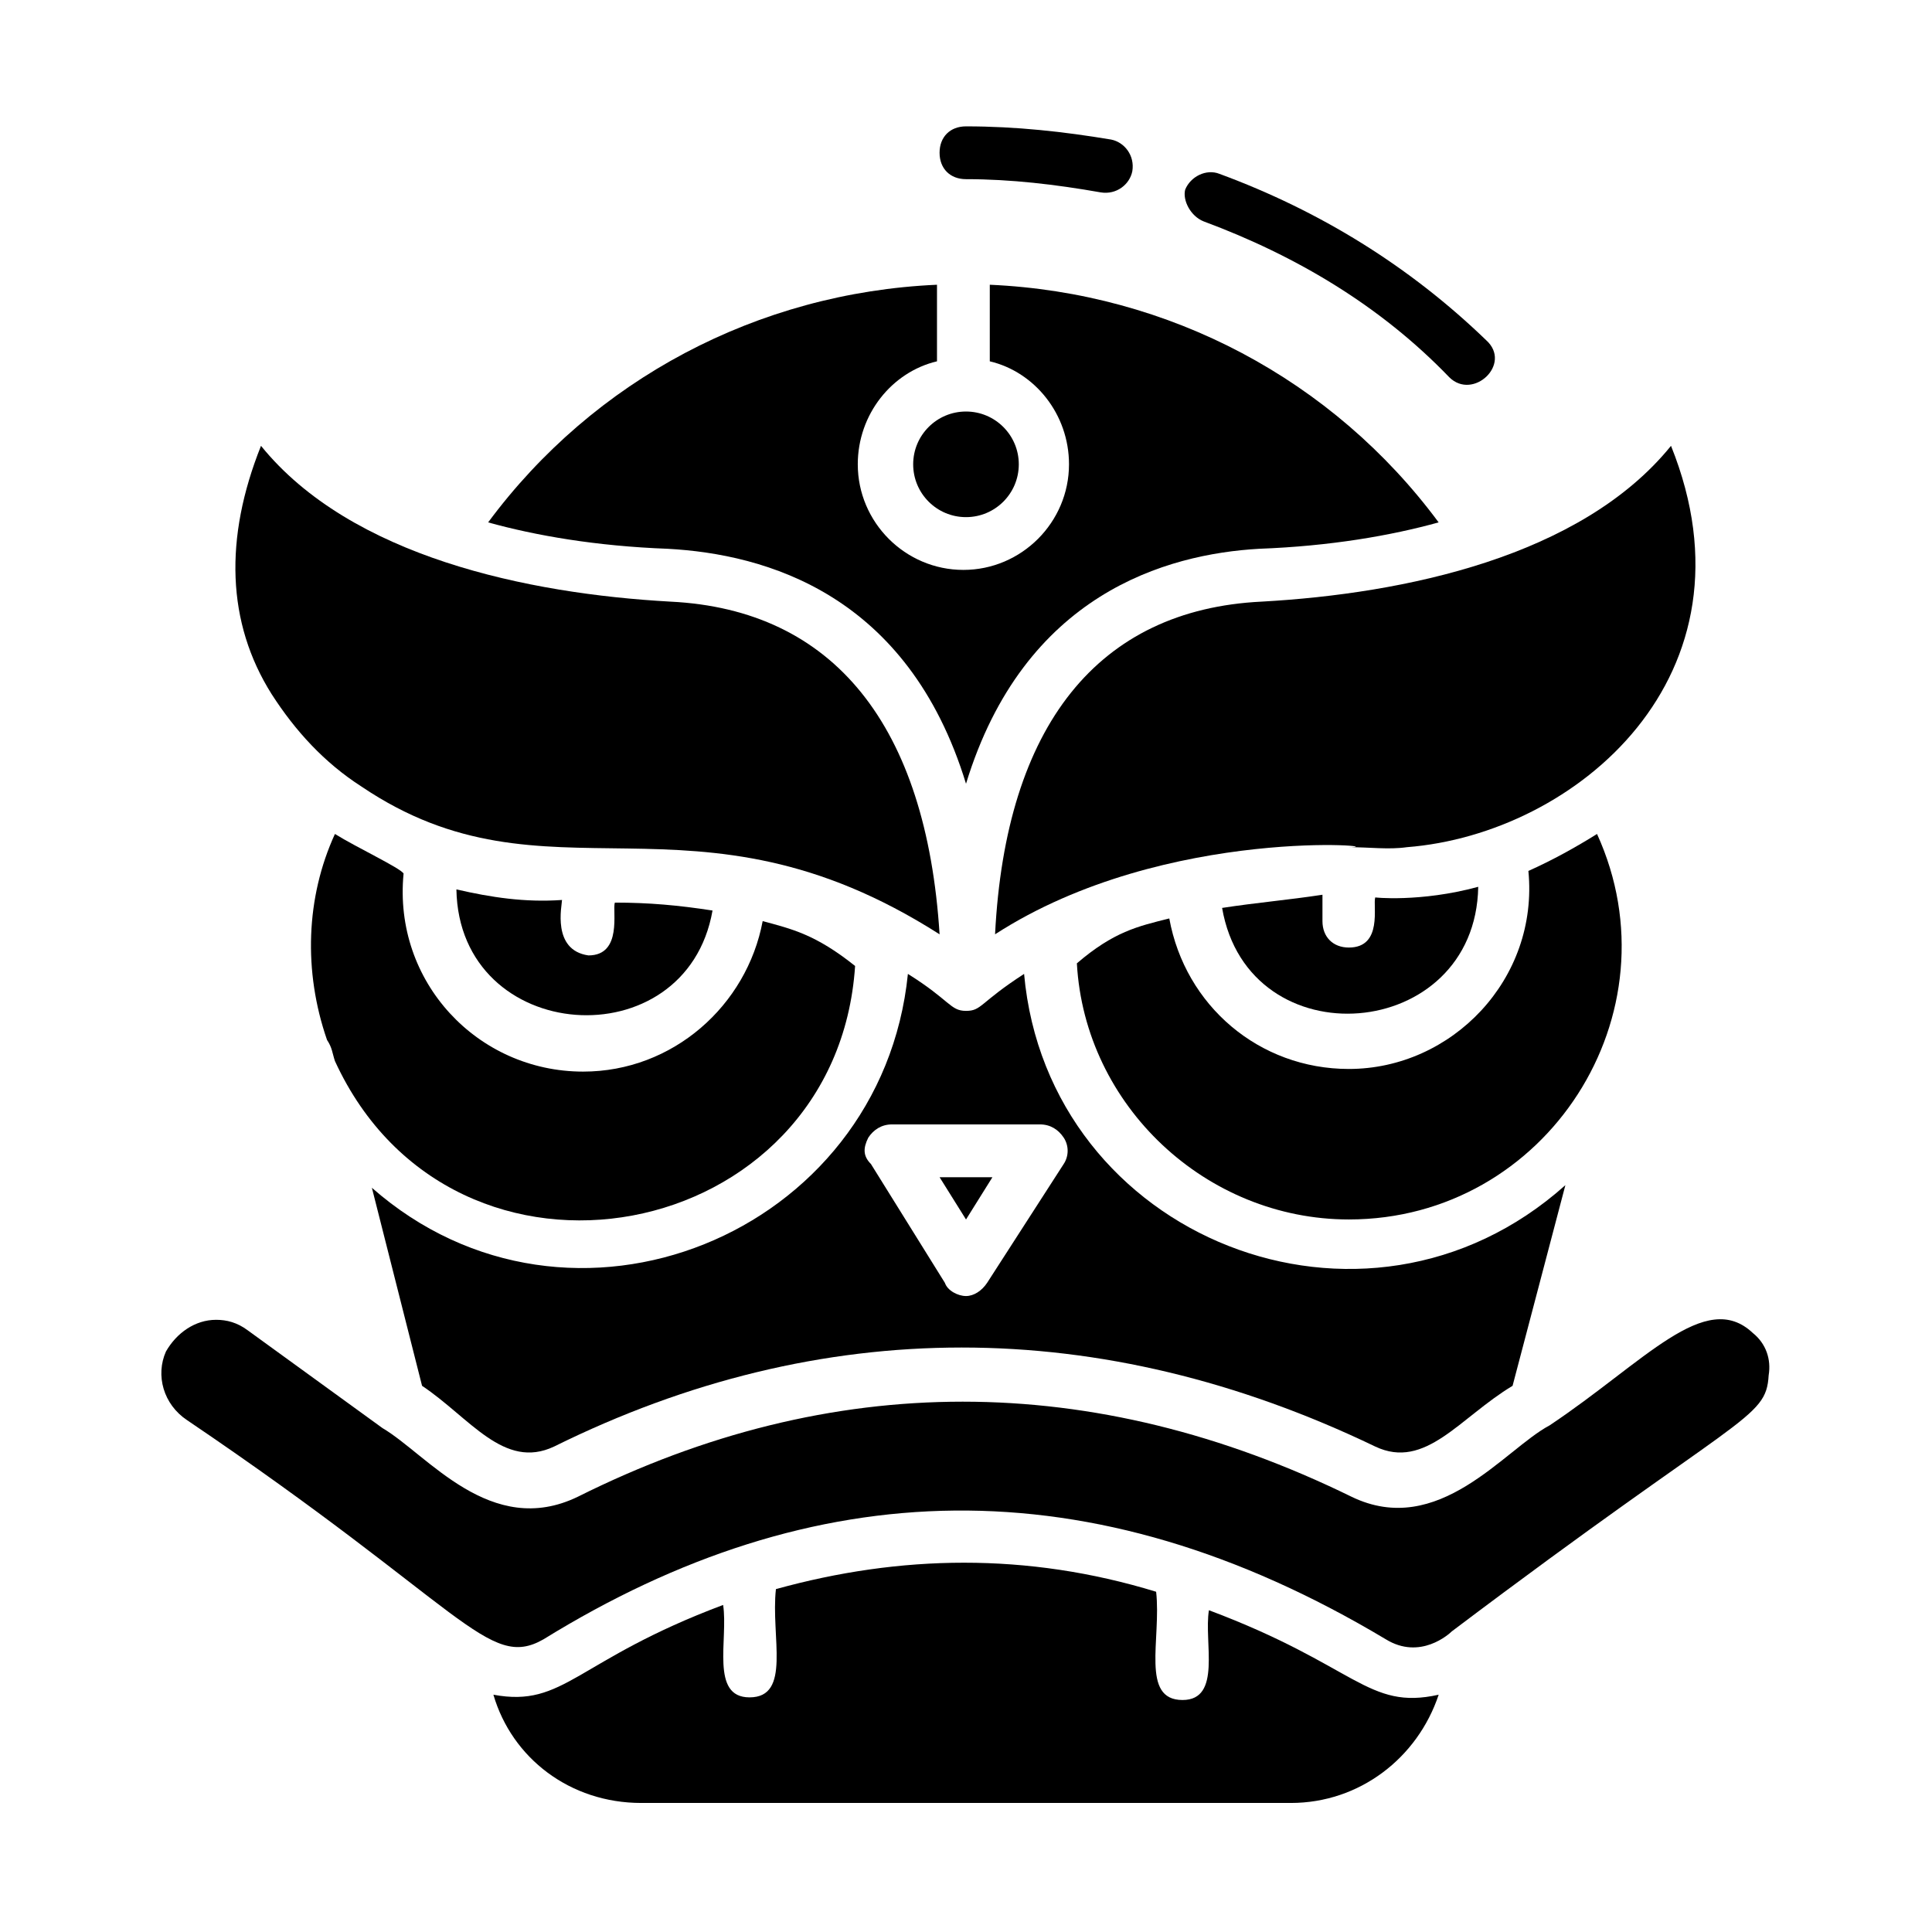
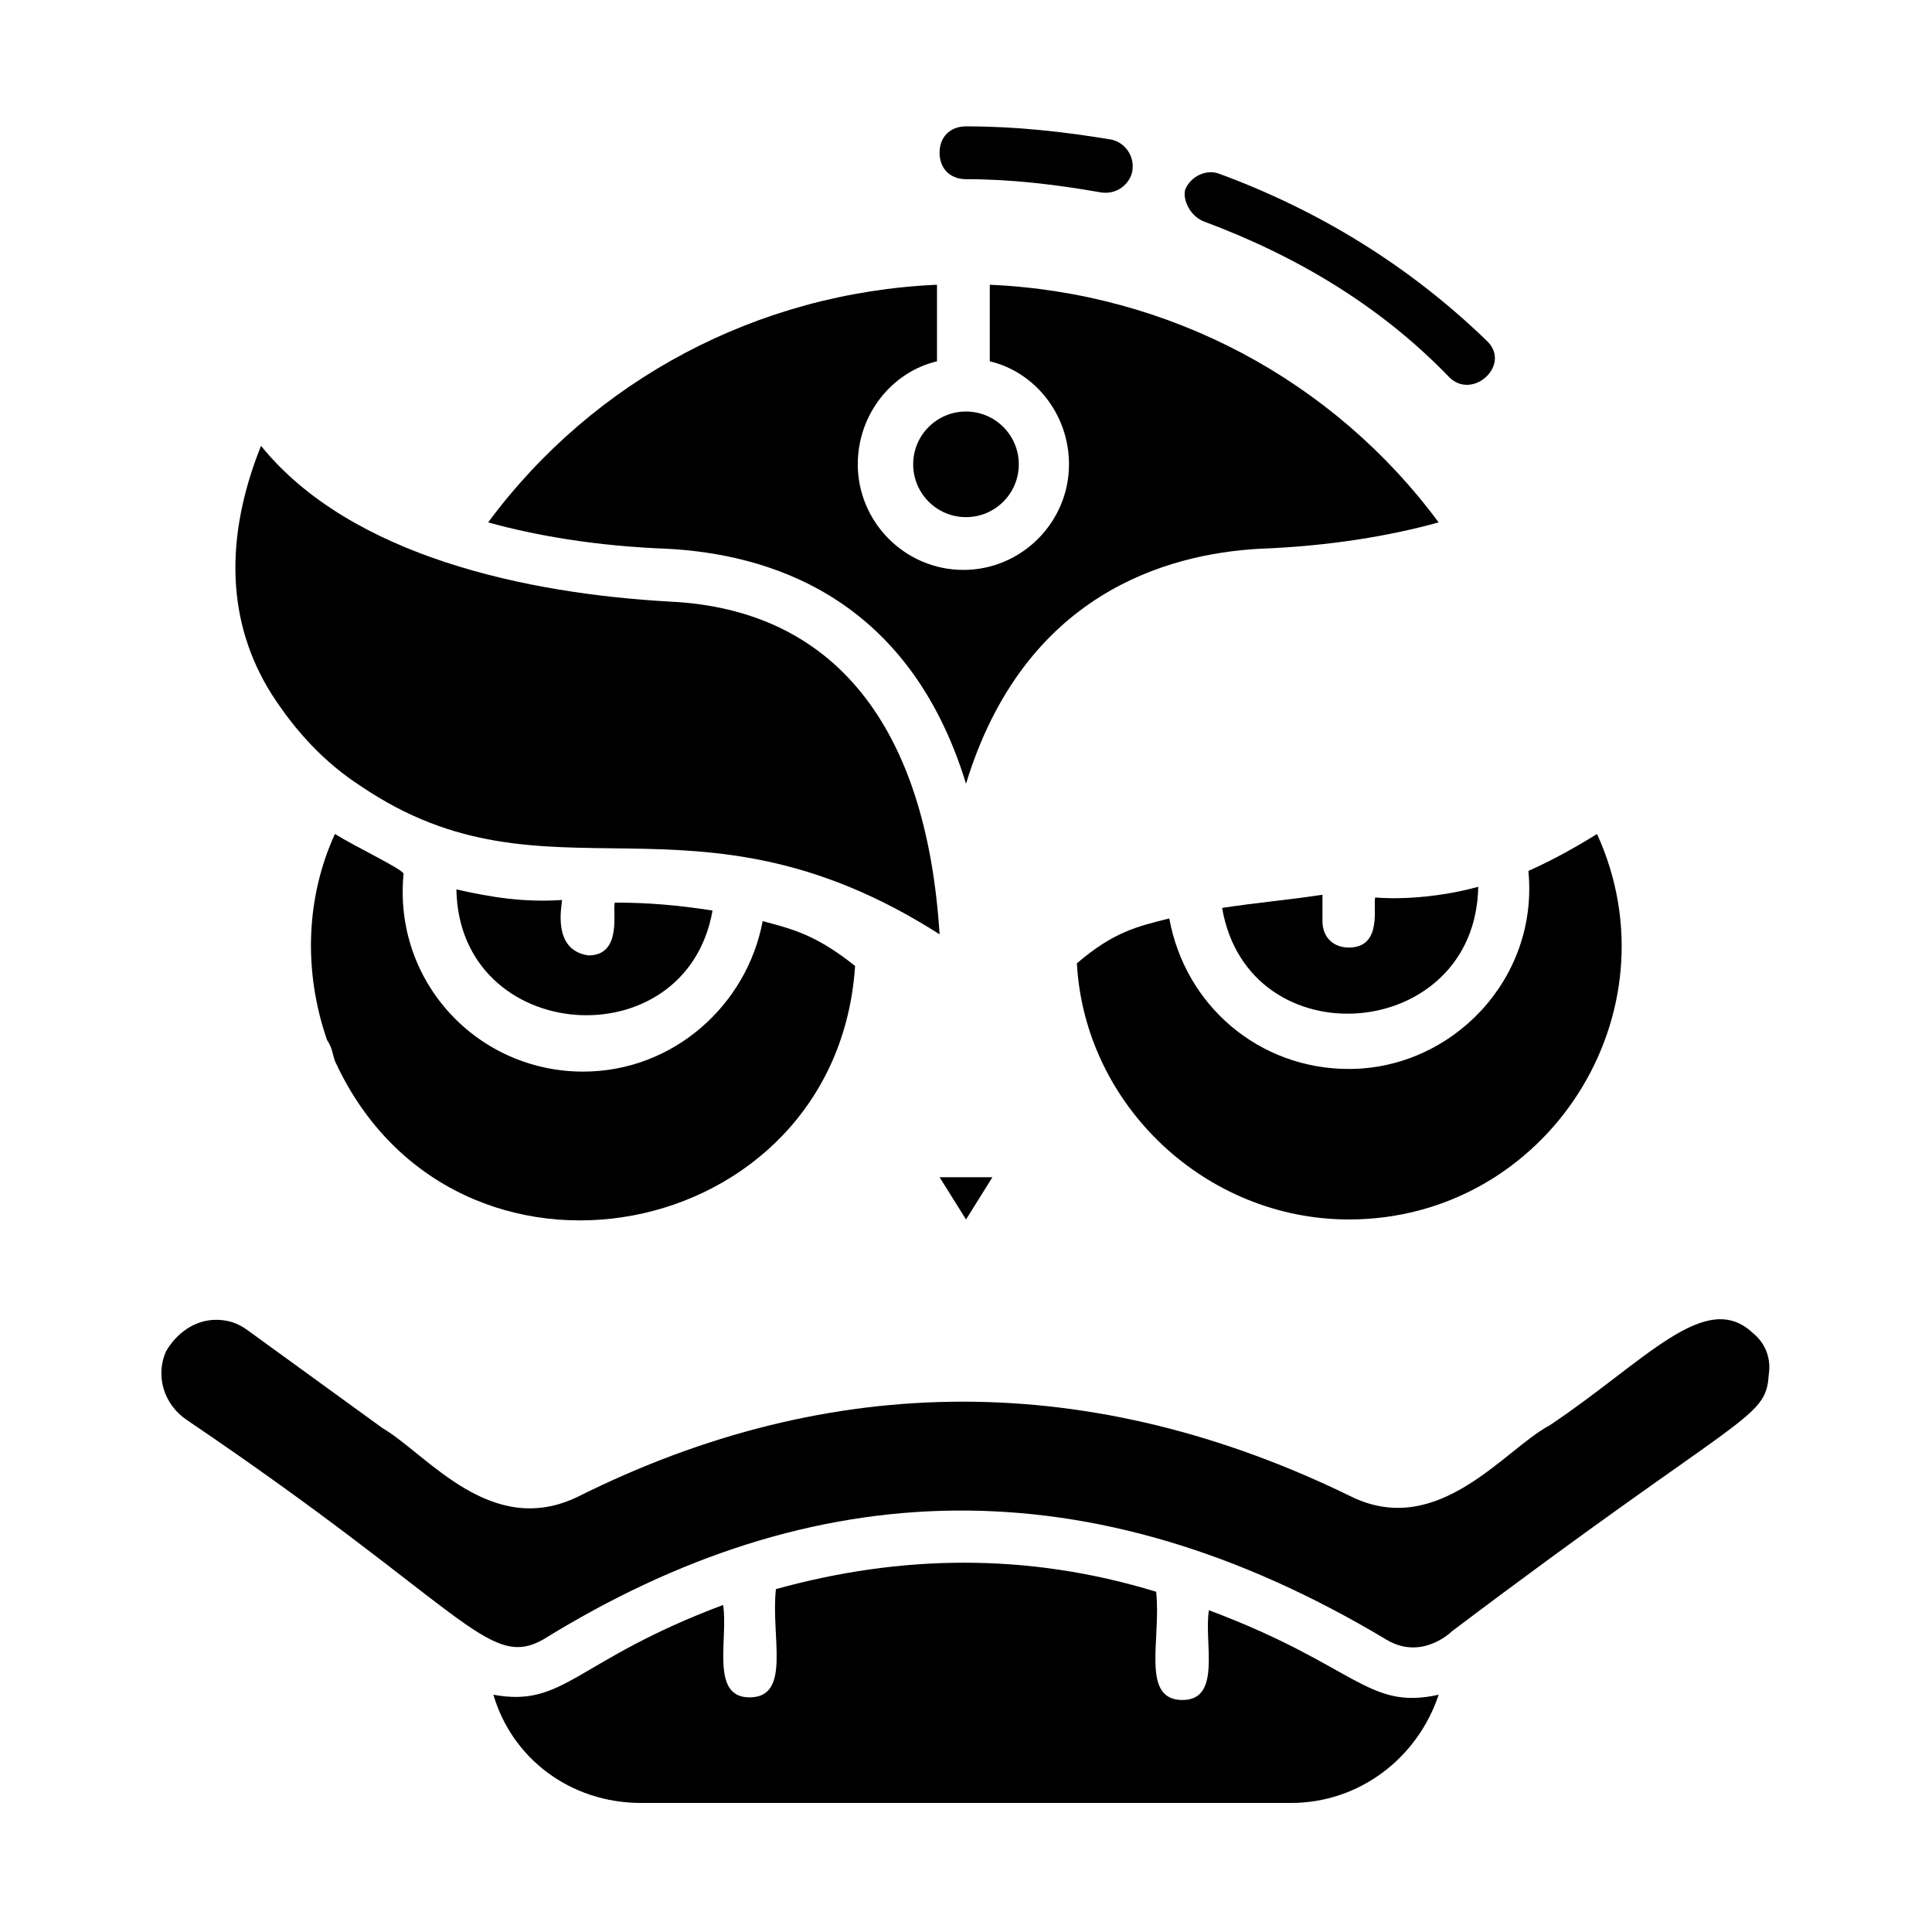
<svg xmlns="http://www.w3.org/2000/svg" fill="#000000" width="800px" height="800px" version="1.1" viewBox="144 144 512 512">
  <g>
    <path d="m435.68 194.98c-11.895-2.098-23.789-3.5-35.688-3.5-4.199 0-6.996-2.801-6.996-6.996 0-4.199 2.801-6.996 6.996-6.996 13.297 0 25.891 1.398 38.484 3.5 3.5 0.699 6.297 4.199 5.598 8.398-0.695 3.492-4.195 6.293-8.395 5.594z" />
    <path d="m462.98 202.67c24.492 9.098 46.883 22.391 65.074 41.285 6.297 6.297 16.793-3.5 9.797-9.797-20.293-19.594-44.082-34.285-70.672-44.082-3.5-1.398-7.695 0.699-9.098 4.199-0.703 2.797 1.398 6.996 4.898 8.395z" />
    <path d="m567.23 365.01c-5.598 3.5-11.895 6.996-18.191 9.797 2.801 28.688-20.293 52.48-47.582 52.48-23.789 0-43.383-16.793-47.582-39.887-8.398 2.098-14.695 3.5-24.492 11.895 2.098 37.785 34.285 67.875 72.074 67.875 52.48 0 87.465-54.578 65.773-102.16z" />
-     <path d="m407.7 391.6c45.484-29.391 107.06-23.09 93.766-23.09 5.598 0 10.496 0.699 15.395 0 44.781-3.5 94.465-45.484 69.973-106.36-23.789 29.391-70.672 39.184-108.46 41.285-43.383 2.098-67.871 32.887-70.672 88.164z" />
    <path d="m467.87 384.61c6.996 40.586 67.176 35.688 67.875-5.598-15.395 4.199-27.988 2.801-27.289 2.801-0.699 2.098 2.098 13.297-6.996 13.297-4.199 0-6.996-2.801-6.996-6.996v-6.996c-9.098 1.391-17.496 2.09-26.594 3.492z" />
    <path d="m232.76 365.01c-7.695 16.793-8.398 36.387-2.098 54.578 1.398 2.098 1.398 3.5 2.098 5.598 31.488 68.574 132.95 48.98 137.85-25.191-10.496-8.398-16.793-9.797-24.492-11.895-4.199 22.391-23.789 39.887-47.582 39.887-27.988 0-50.383-23.789-47.582-52.48-0.699-1.398-12.594-6.996-18.191-10.496z" />
    <path d="m292.94 382.5c-9.797 0.699-18.895-0.699-27.988-2.801 0.699 41.285 60.879 45.484 67.875 5.598-9.098-1.398-16.793-2.098-25.891-2.098-0.699 2.098 2.098 13.996-6.996 13.996-9.797-1.398-7-13.293-7-14.695z" />
    <path d="m407 455.98h-13.996l7 11.195z" />
-     <path d="m290.84 527.35c70.672-34.988 144.84-34.988 217.62 0 13.297 6.297 22.391-7.695 36.387-16.094l13.996-53.18c-53.18 47.582-137.15 13.996-143.45-55.98-11.895 7.695-11.195 9.797-15.395 9.797s-4.199-2.801-15.395-9.797c-6.996 69.273-89.566 102.86-142.05 56.68l13.297 52.48c12.594 8.395 21.688 22.391 34.984 16.094zm83.27-81.871c1.398-2.098 3.5-3.5 6.297-3.5h39.184c2.801 0 4.898 1.398 6.297 3.5 1.398 2.098 1.398 4.898 0 6.996l-20.289 31.488c-1.398 2.098-3.5 3.5-5.598 3.5s-4.898-1.398-5.598-3.5l-19.594-31.488c-2.102-2.098-2.102-4.195-0.699-6.996z" />
    <path d="m464.38 570.73c-1.398 8.398 3.5 23.789-6.996 23.789-11.195 0-5.598-16.094-6.996-28.688-34.285-10.496-67.875-9.797-100.76-0.699-1.398 12.594 4.199 28.688-6.996 28.688-10.496 0-5.598-15.395-6.996-24.492-39.184 14.695-41.984 27.289-60.879 23.789 4.898 16.793 20.293 28.688 39.184 28.688h172.14c18.191 0 33.586-11.895 39.184-28.688-18.895 4.203-21.695-7.691-60.879-22.387z" />
    <path d="m608.52 497.26c-12.594-11.895-28.688 7.695-53.879 24.492-11.895 6.297-29.391 30.09-52.48 18.895-68.574-33.586-137.85-33.586-205.02 0-23.09 11.195-39.887-11.195-51.781-18.191l-35.688-25.891c-2.801-2.098-5.598-2.801-8.398-2.801-5.598 0-10.496 3.5-13.297 8.398-2.801 6.297-0.699 13.996 5.598 18.191 73.477 49.68 79.777 66.473 94.469 58.074 71.371-44.082 144.84-46.883 223.21 0 9.098 5.598 16.793-1.398 17.492-2.098 76.973-58.078 83.27-55.98 83.969-67.875 0.703-4.199-0.695-8.395-4.195-11.195z" />
    <path d="m239.76 352.42c49.68 33.586 87.469-2.801 153.24 39.184-3.5-55.277-27.988-86.066-71.371-88.168-37.785-2.098-84.668-11.895-108.46-41.285-9.797 24.492-9.094 46.883 2.801 65.777 6.297 9.797 13.992 18.191 23.789 24.492z" />
    <path d="m400 351.71c15.395-50.383 53.18-60.879 77.672-62.277 18.895-0.699 34.988-3.5 47.582-6.996-27.988-37.785-71.371-60.879-118.95-62.977v20.293c11.895 2.801 20.992 13.996 20.992 27.289 0 15.395-12.594 27.988-27.988 27.988-15.395 0-27.988-12.594-27.988-27.988 0-13.297 9.098-24.492 20.992-27.289v-20.293c-47.582 2.098-90.965 25.191-118.95 62.977 12.594 3.5 28.688 6.297 47.582 6.996 25.883 1.402 63.668 11.898 79.062 62.277z" />
    <path d="m413.99 267.05c0 7.731-6.266 13.996-13.992 13.996-7.731 0-13.996-6.266-13.996-13.996 0-7.727 6.266-13.992 13.996-13.992 7.727 0 13.992 6.266 13.992 13.992" />
  </g>
</svg>